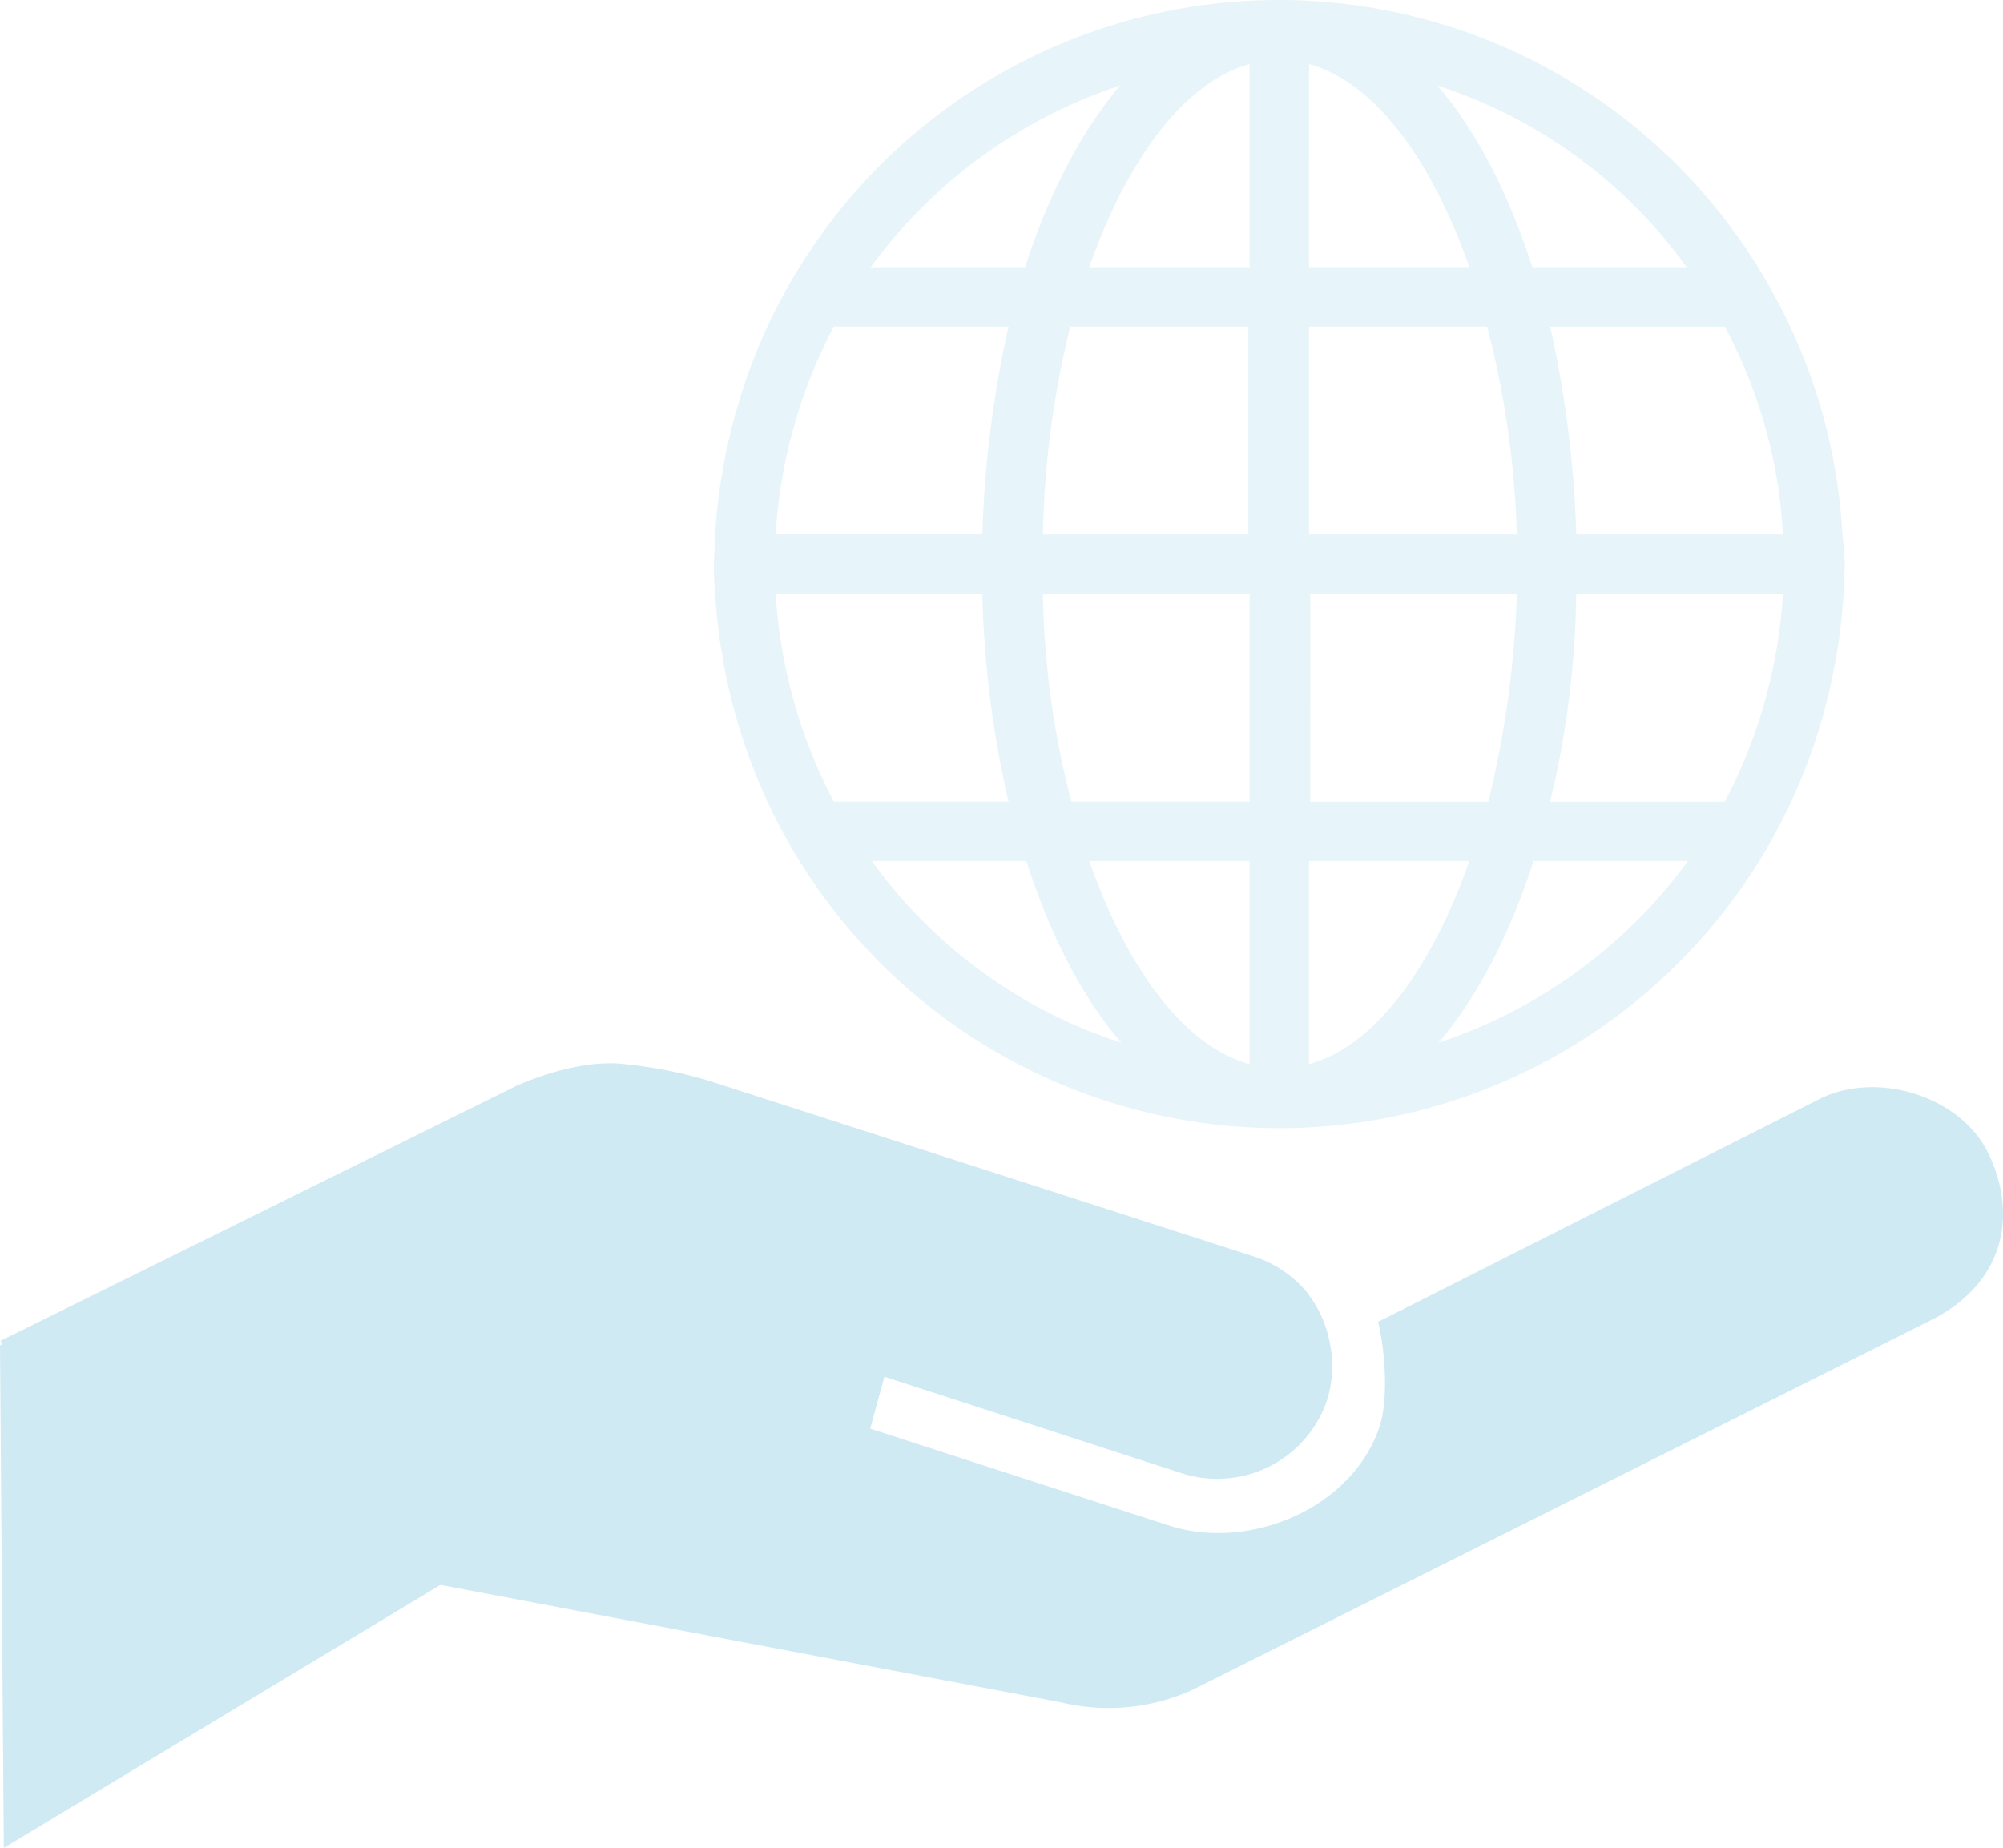
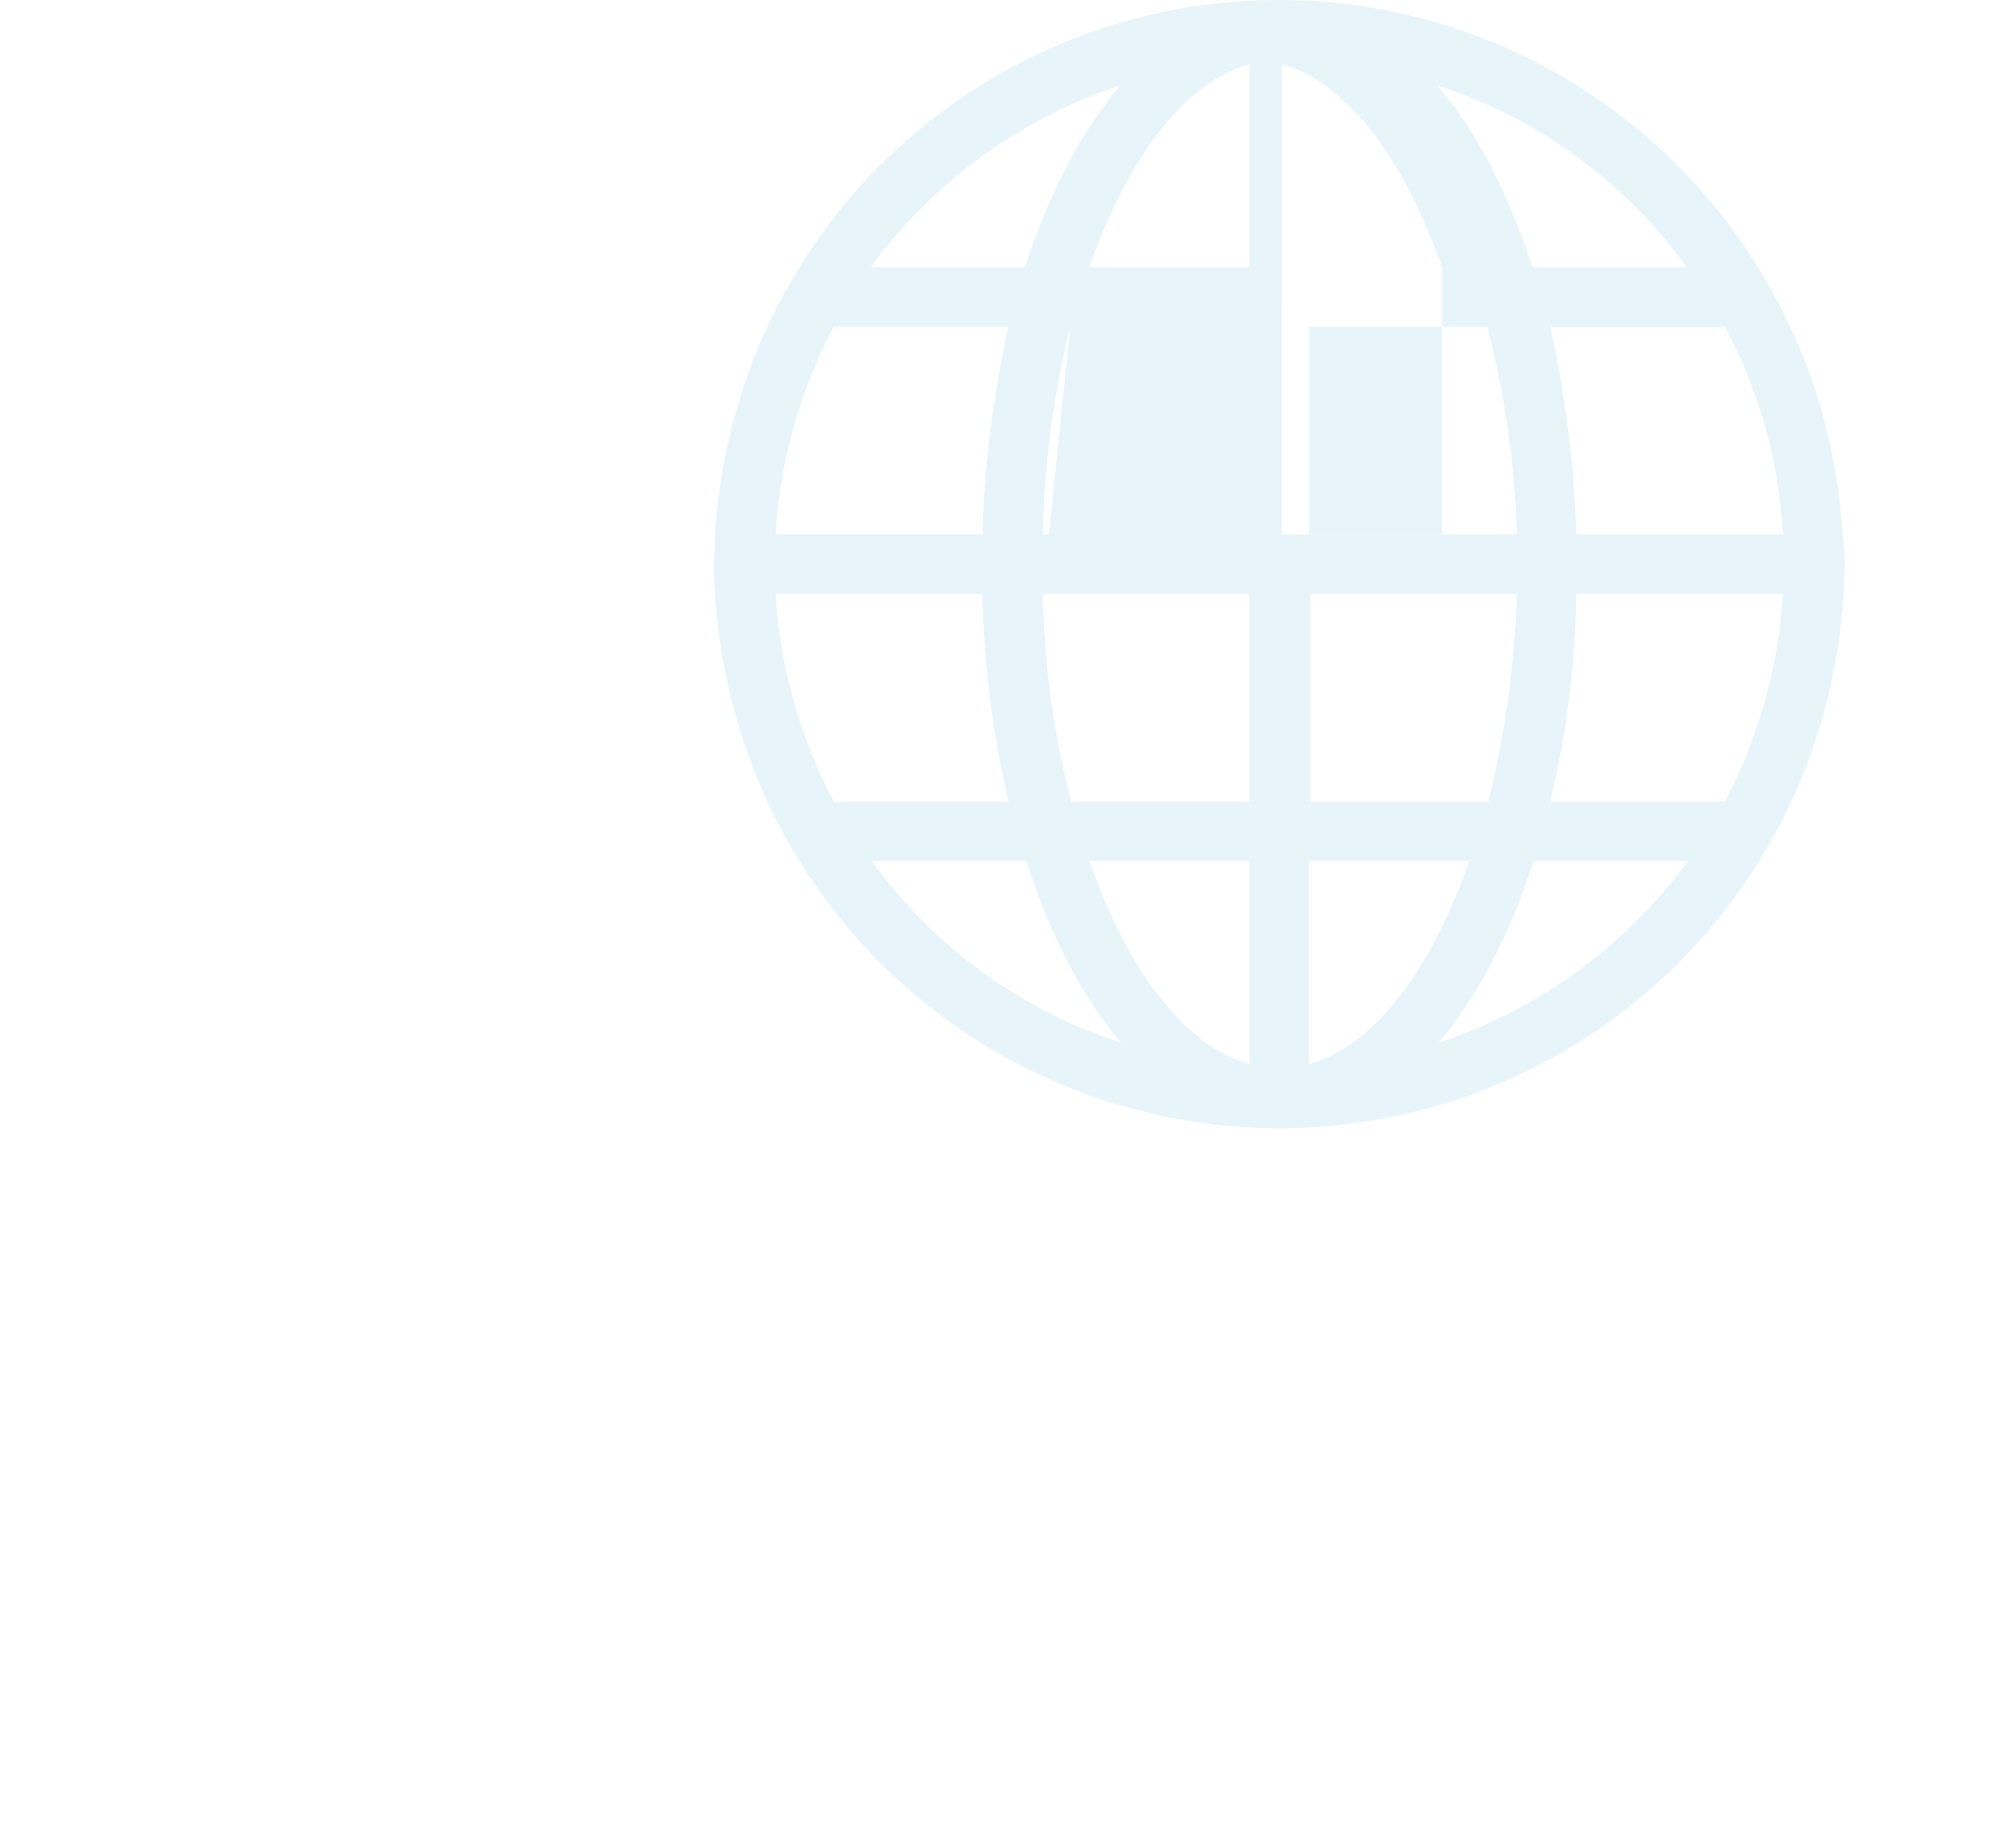
<svg xmlns="http://www.w3.org/2000/svg" width="227.32" height="209.76" viewBox="0 0 227.32 209.76">
  <g id="Groupe_195" data-name="Groupe 195" transform="translate(-1192 -1236.089)">
    <g id="Groupe_193" data-name="Groupe 193" transform="translate(1273.023 1236.09)" opacity="0.5">
-       <path id="Tracé_139" data-name="Tracé 139" d="M163.879,65.705a63.574,63.574,0,0,0-5.932-23.585,64.921,64.921,0,0,0-3.643-6.74,63.93,63.93,0,0,0-108.785,0,62.4,62.4,0,0,0-3.643,6.74A66.043,66.043,0,0,0,35.947,65.7c0,1.081-.136,2.3-.136,3.373a27.94,27.94,0,0,0,.136,3.376,65.959,65.959,0,0,0,5.929,23.585,62.588,62.588,0,0,0,3.643,6.737,64.055,64.055,0,0,0,108.923,0,65.067,65.067,0,0,0,3.636-6.737,65.964,65.964,0,0,0,5.934-23.585c0-1.081.134-2.293.134-3.376a28.652,28.652,0,0,0-.267-3.373ZM53.734,102.779H71.265c2.69,8.36,6.336,15.5,10.785,20.63a56.19,56.19,0,0,1-28.316-20.63Zm92.48-67.4H128.691c-2.7-8.356-6.342-15.5-10.789-20.632A56.13,56.13,0,0,1,146.213,35.38Zm-19.28,30.326H103.349V42.12h20.214a105.714,105.714,0,0,1,3.371,23.585ZM123.7,96.041h-20.21V72.454h23.449A114.3,114.3,0,0,1,123.7,96.041ZM73.149,72.454H96.6V96.039H76.377a99.057,99.057,0,0,1-3.228-23.585Zm3.1-30.334h20.22V65.705H73.149a106.4,106.4,0,0,1,3.1-23.585Zm45.3-6.74h-18.2V12.324c7.412,2.022,13.883,10.776,18.2,23.056ZM96.6,12.324V35.378H78.4C82.722,23.1,89.193,14.346,96.6,12.324ZM78.4,102.779H96.6v23.059c-7.407-2.023-13.878-10.785-18.191-23.059Zm24.94,23.056V102.776h18.2c-4.308,12.277-10.779,21.039-18.191,23.059ZM81.909,14.748c-4.447,5.26-8.09,12.276-10.789,20.632H53.6A57.365,57.365,0,0,1,81.909,14.748ZM69.242,42.12A125.15,125.15,0,0,0,66.268,65.7H42.813a58.227,58.227,0,0,1,6.6-23.585ZM66.269,72.454a116.5,116.5,0,0,0,2.974,23.585H49.421a58.268,58.268,0,0,1-6.606-23.585Zm51.774,50.955c4.456-5.253,8.088-12.269,10.785-20.63h17.524a57.338,57.338,0,0,1-28.309,20.629Zm12.671-27.367a106.557,106.557,0,0,0,2.965-23.585h23.454a58.074,58.074,0,0,1-6.6,23.585Zm2.965-30.336a124.964,124.964,0,0,0-2.965-23.585h19.815a55.963,55.963,0,0,1,6.6,23.585Z" transform="translate(-35.81 -5.044)" fill="#d0eaf4" />
+       <path id="Tracé_139" data-name="Tracé 139" d="M163.879,65.705a63.574,63.574,0,0,0-5.932-23.585,64.921,64.921,0,0,0-3.643-6.74,63.93,63.93,0,0,0-108.785,0,62.4,62.4,0,0,0-3.643,6.74A66.043,66.043,0,0,0,35.947,65.7c0,1.081-.136,2.3-.136,3.373a27.94,27.94,0,0,0,.136,3.376,65.959,65.959,0,0,0,5.929,23.585,62.588,62.588,0,0,0,3.643,6.737,64.055,64.055,0,0,0,108.923,0,65.067,65.067,0,0,0,3.636-6.737,65.964,65.964,0,0,0,5.934-23.585c0-1.081.134-2.293.134-3.376a28.652,28.652,0,0,0-.267-3.373ZM53.734,102.779H71.265c2.69,8.36,6.336,15.5,10.785,20.63a56.19,56.19,0,0,1-28.316-20.63Zm92.48-67.4H128.691c-2.7-8.356-6.342-15.5-10.789-20.632A56.13,56.13,0,0,1,146.213,35.38Zm-19.28,30.326H103.349V42.12h20.214a105.714,105.714,0,0,1,3.371,23.585ZM123.7,96.041h-20.21V72.454h23.449A114.3,114.3,0,0,1,123.7,96.041ZM73.149,72.454H96.6V96.039H76.377a99.057,99.057,0,0,1-3.228-23.585Zh20.22V65.705H73.149a106.4,106.4,0,0,1,3.1-23.585Zm45.3-6.74h-18.2V12.324c7.412,2.022,13.883,10.776,18.2,23.056ZM96.6,12.324V35.378H78.4C82.722,23.1,89.193,14.346,96.6,12.324ZM78.4,102.779H96.6v23.059c-7.407-2.023-13.878-10.785-18.191-23.059Zm24.94,23.056V102.776h18.2c-4.308,12.277-10.779,21.039-18.191,23.059ZM81.909,14.748c-4.447,5.26-8.09,12.276-10.789,20.632H53.6A57.365,57.365,0,0,1,81.909,14.748ZM69.242,42.12A125.15,125.15,0,0,0,66.268,65.7H42.813a58.227,58.227,0,0,1,6.6-23.585ZM66.269,72.454a116.5,116.5,0,0,0,2.974,23.585H49.421a58.268,58.268,0,0,1-6.606-23.585Zm51.774,50.955c4.456-5.253,8.088-12.269,10.785-20.63h17.524a57.338,57.338,0,0,1-28.309,20.629Zm12.671-27.367a106.557,106.557,0,0,0,2.965-23.585h23.454a58.074,58.074,0,0,1-6.6,23.585Zm2.965-30.336a124.964,124.964,0,0,0-2.965-23.585h19.815a55.963,55.963,0,0,1,6.6,23.585Z" transform="translate(-35.81 -5.044)" fill="#d0eaf4" />
    </g>
    <g id="Groupe_194" data-name="Groupe 194" transform="translate(1192 1356.785)">
-       <path id="Tracé_140" data-name="Tracé 140" d="M149,83.258a13.494,13.494,0,0,1,2.669,5.964,12.855,12.855,0,0,1-.328,6.287,13.147,13.147,0,0,1-16.384,8.386l-33.872-11-1.607,5.892,33.894,11c9.224,2.962,20.856-2,23.918-11.253,1.034-3.223.6-8.7-.169-11.868l50.13-25.31c6.488-3.216,15.908-.337,19.081,6.114,3.239,6.532,2.3,14.673-6.62,19.092l-83.745,41.92a23.072,23.072,0,0,1-14.906,1.365L50.7,116.527,1.15,146.382.718,89.346.963,89.2l-.18-.379,58.562-28.95s6.179-2.9,11.627-2.519A51.661,51.661,0,0,1,81.1,59.28l61.859,19.949A13.057,13.057,0,0,1,149,83.258Z" transform="translate(-0.718 -57.318)" fill="#d0eaf4" />
-     </g>
+       </g>
  </g>
</svg>